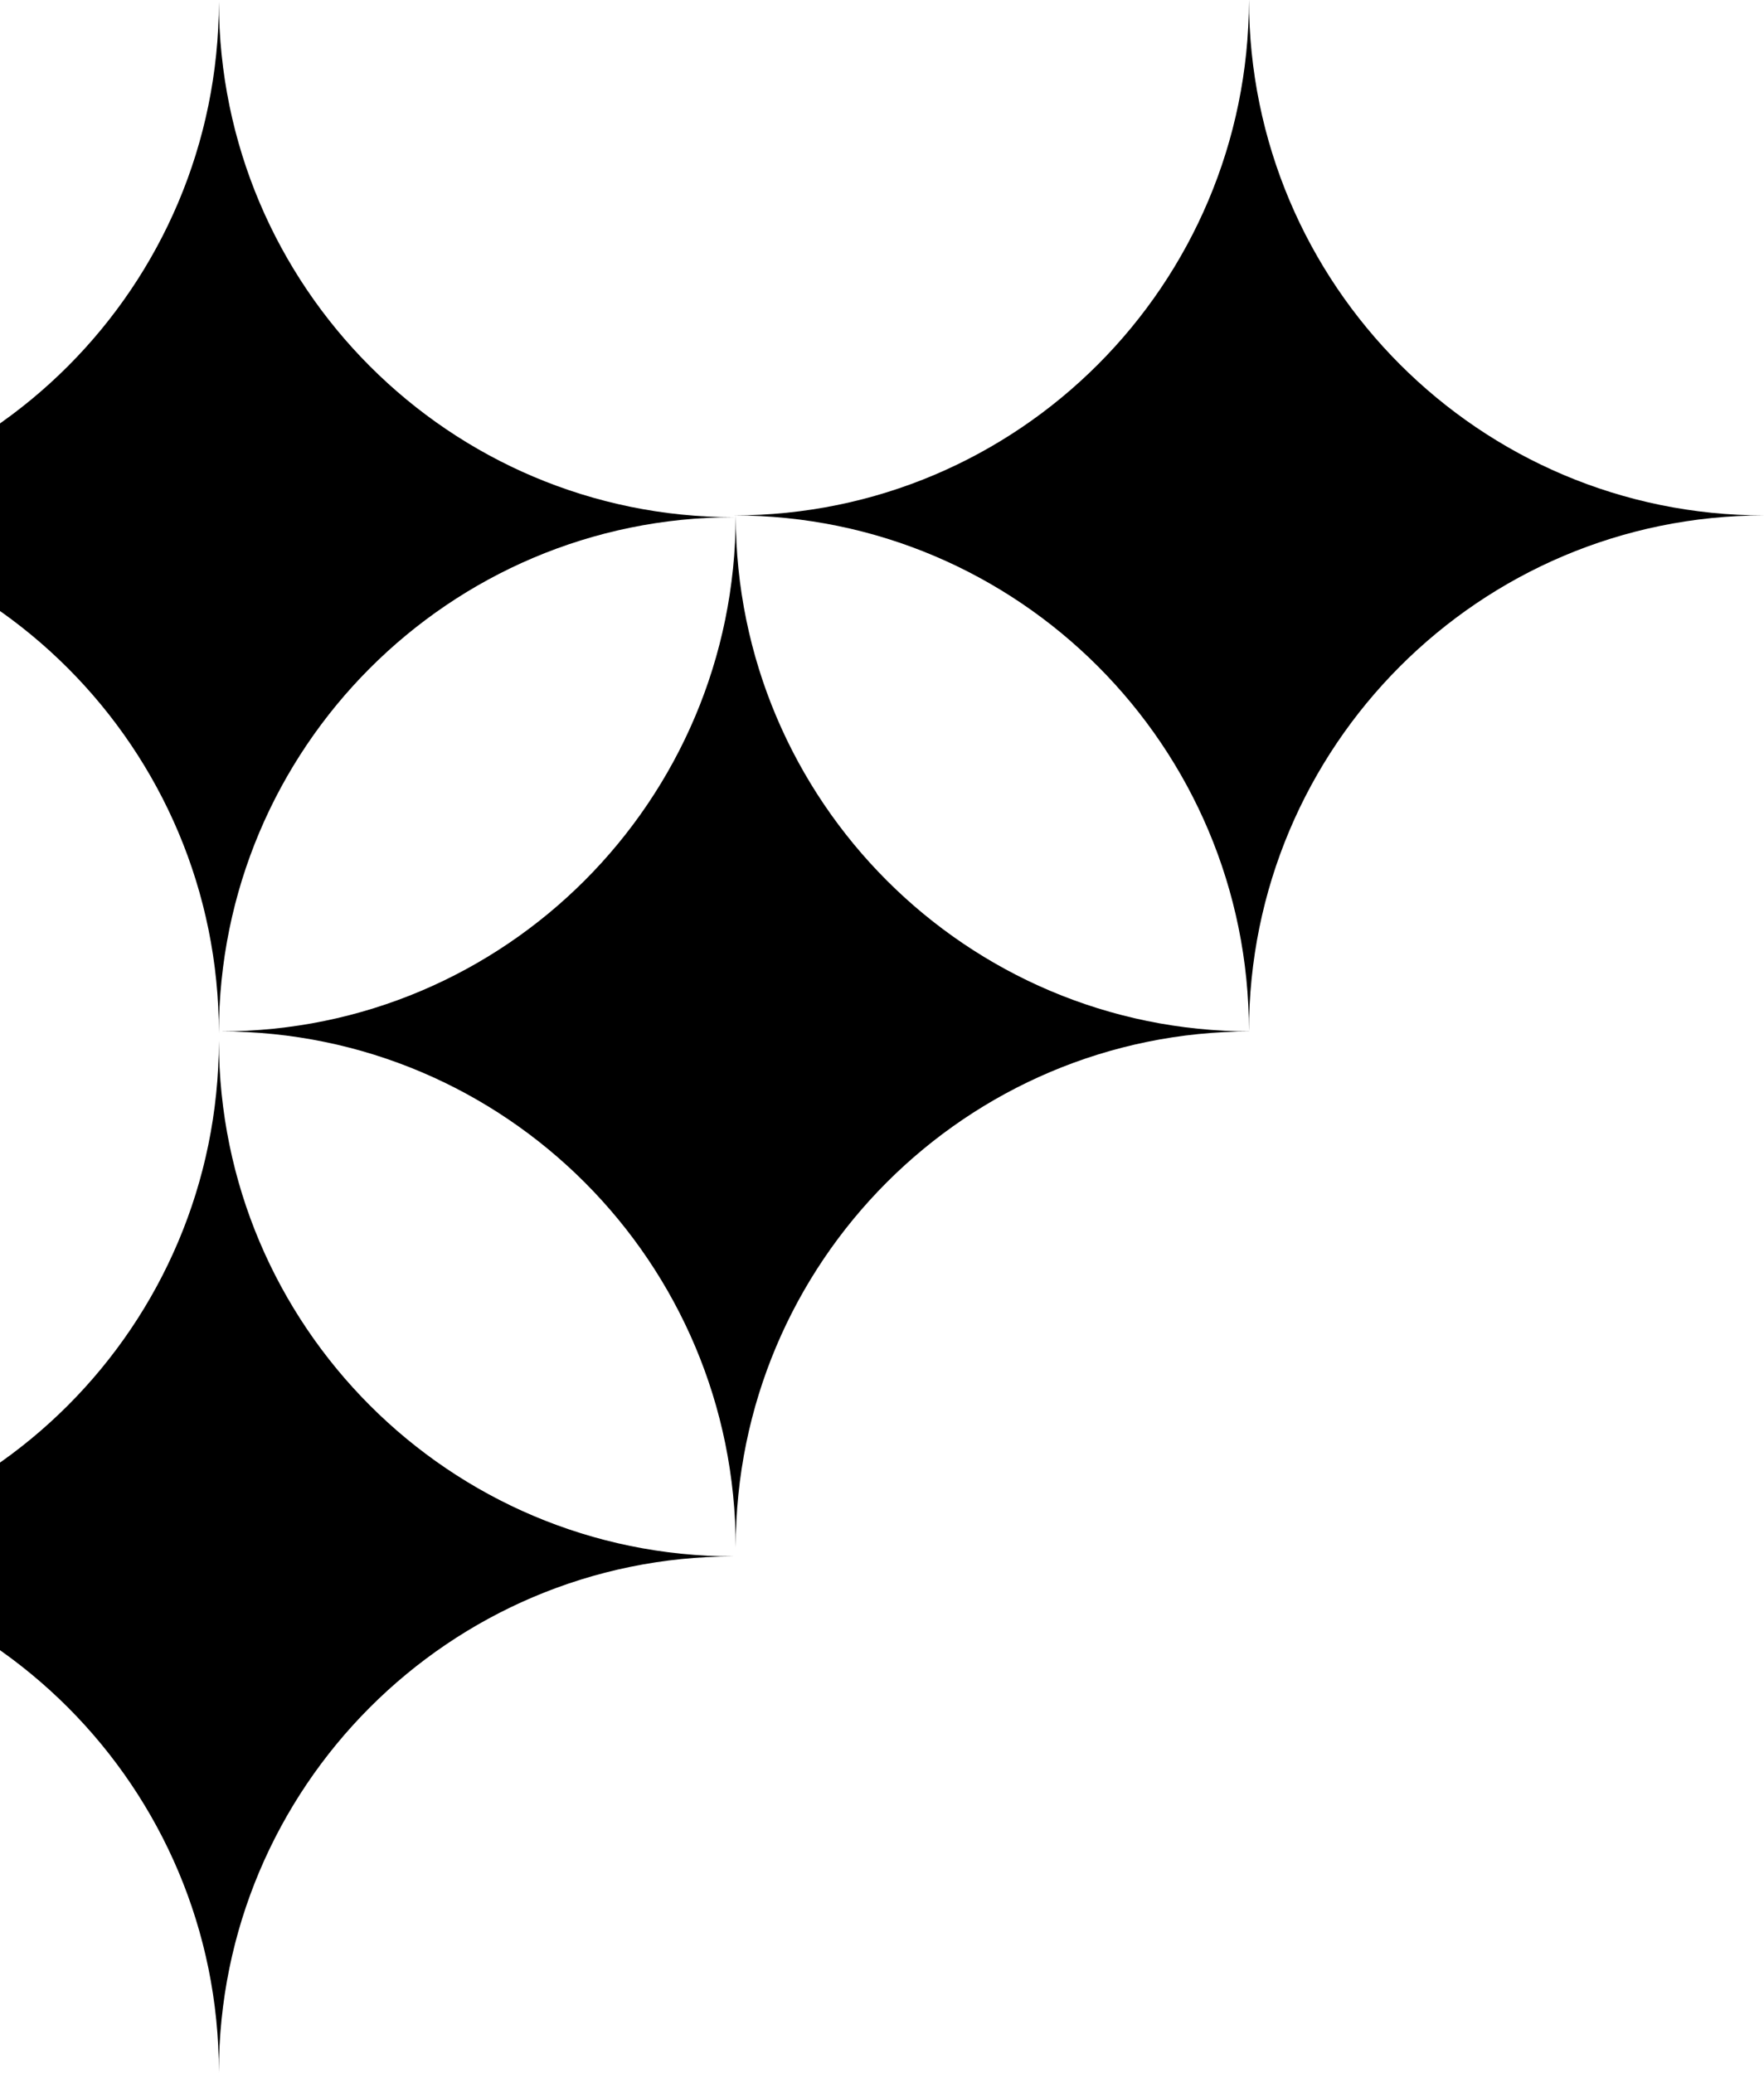
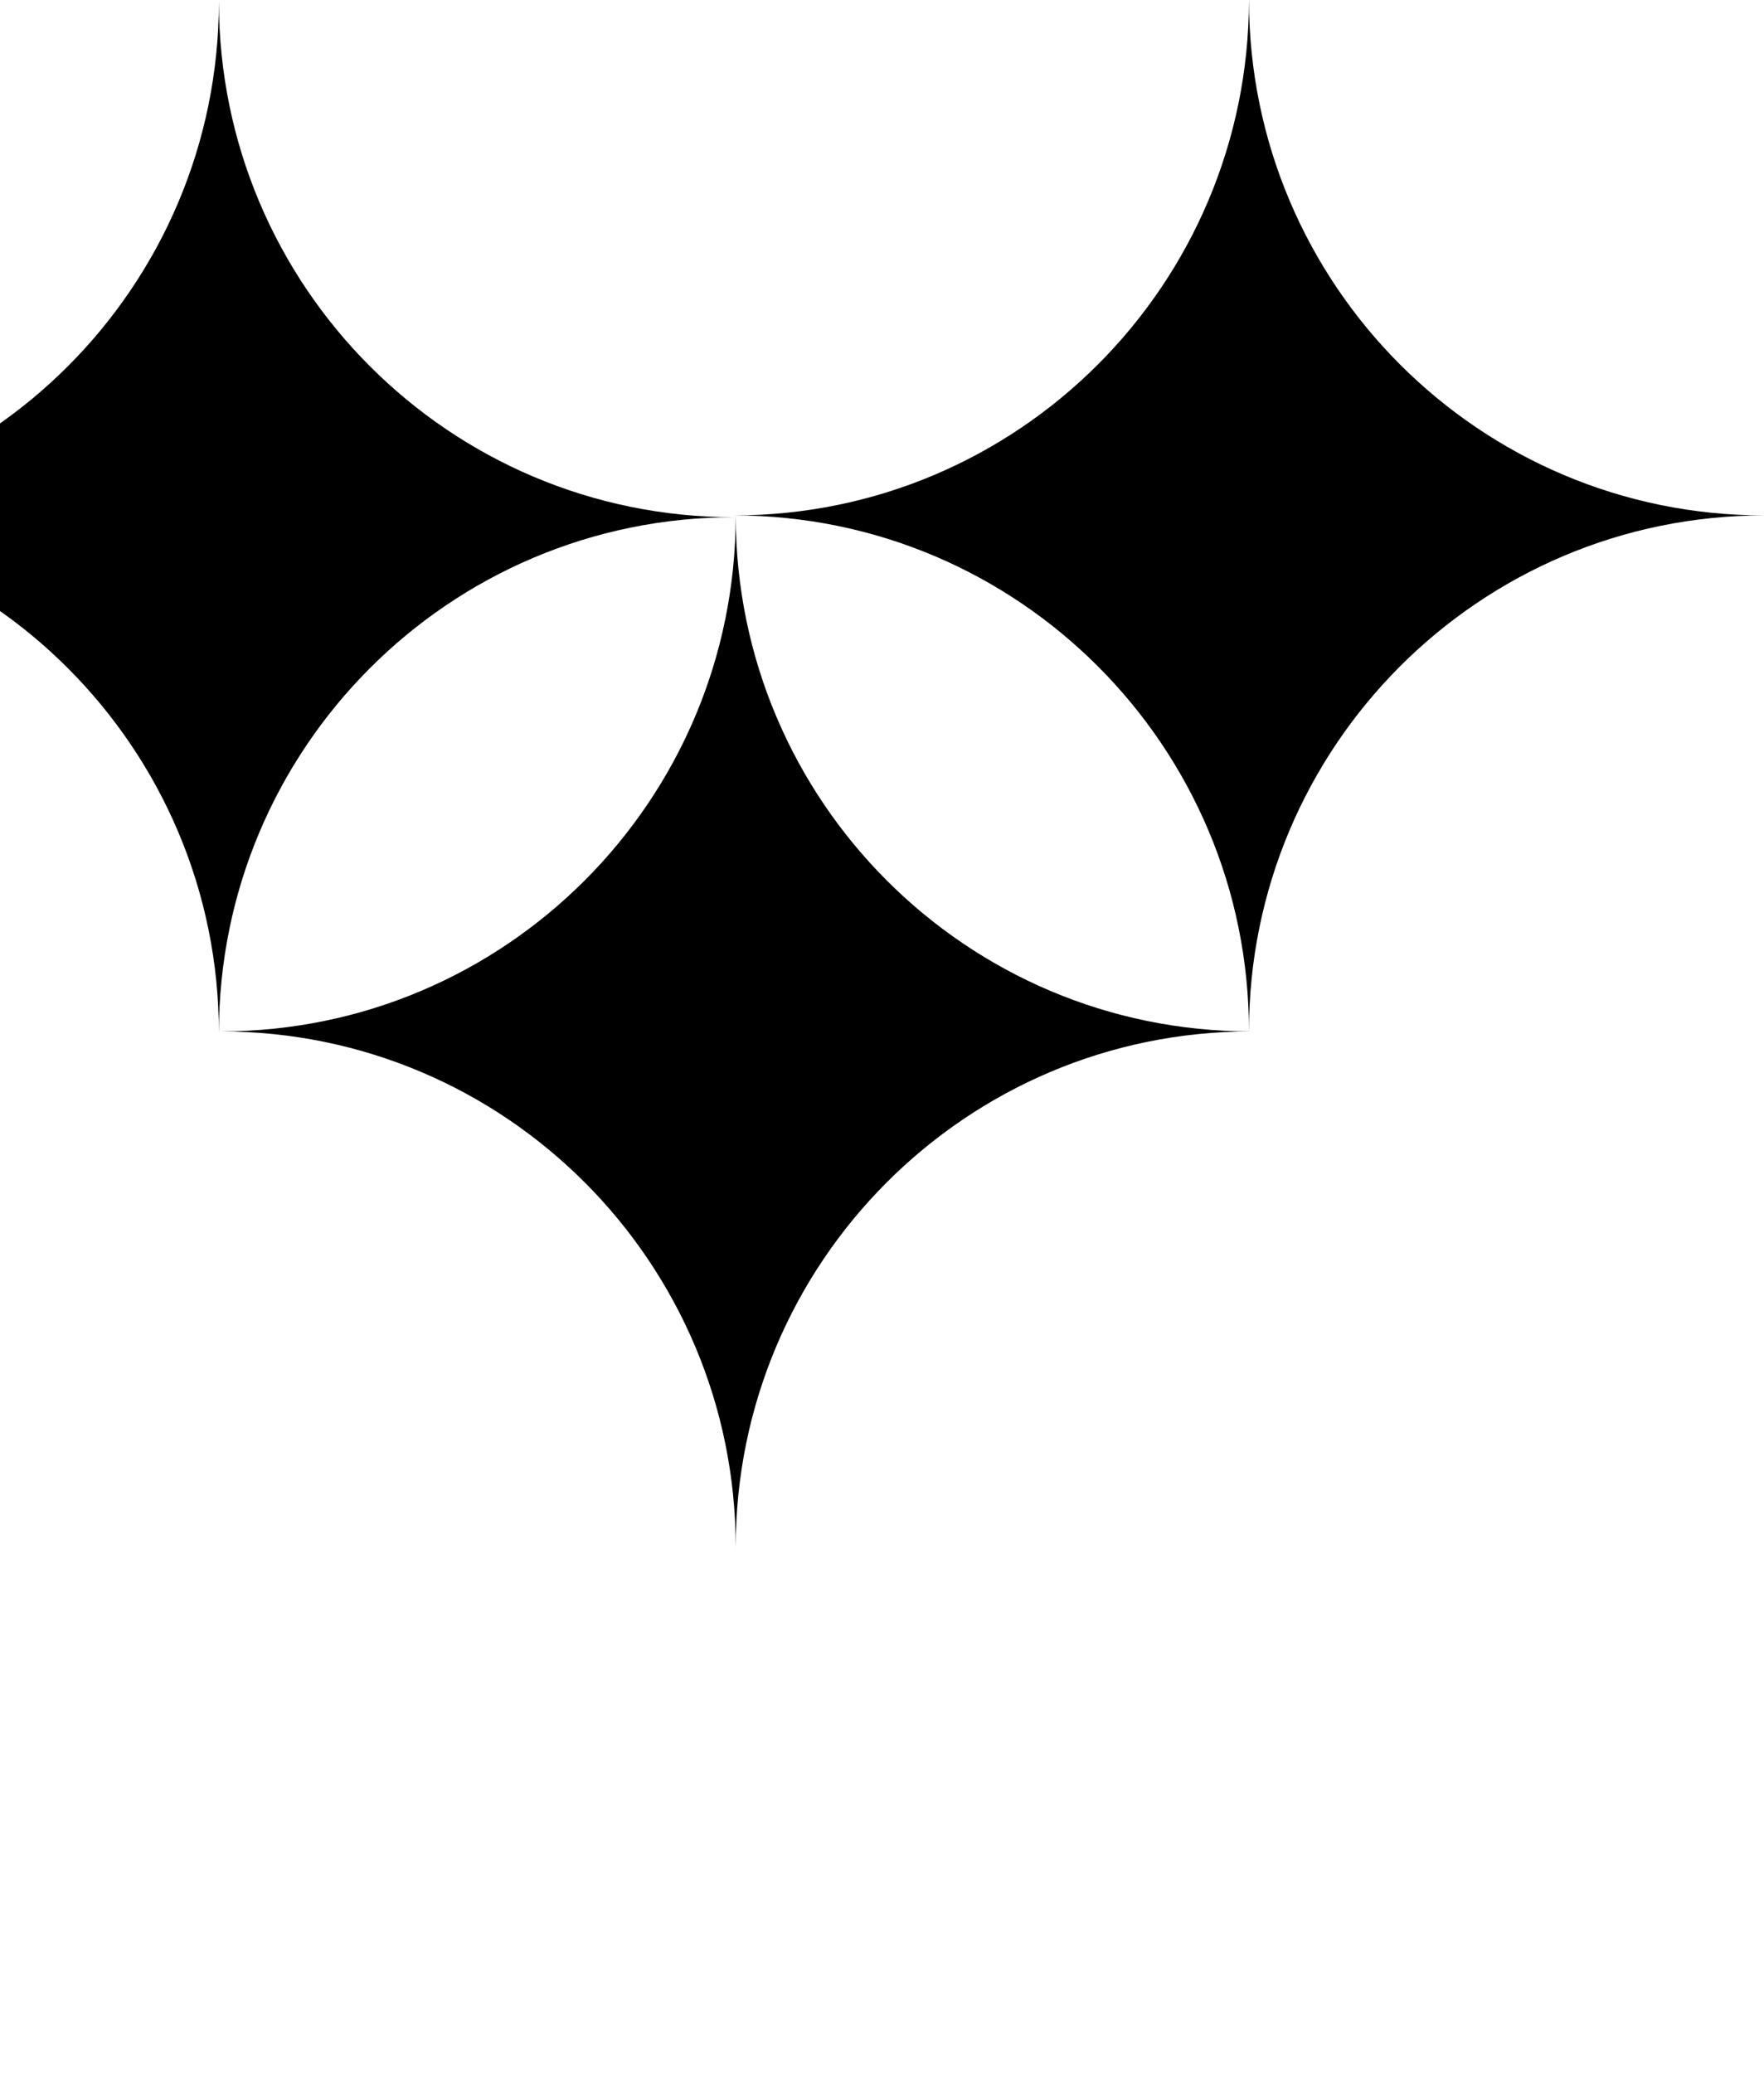
<svg xmlns="http://www.w3.org/2000/svg" width="274" height="322" viewBox="0 0 274 322" fill="none">
  <path d="M193.999 -6.99388e-06C193.952 44.225 158.154 80.061 114.001 80.062L114 80.062C158.183 80.063 194 115.947 194 160.213C194 160.242 193.999 160.272 193.999 160.301L194 160.302L194.001 160.301C194.001 160.272 194 160.242 194 160.213C194 115.947 229.817 80.062 274 80.062C229.847 80.062 194.049 44.225 194.001 -6.99374e-06L193.999 -6.99388e-06Z" fill="#E8EEF4" style="fill:#E8EEF4;fill:color(display-p3 0.91 0.933 0.957);fill-opacity:1;" />
-   <path d="M33.999 161.698C33.951 205.923 -1.847 241.759 -45.999 241.76L-46 241.761C-1.817 241.761 33.999 277.646 34 321.912C34 321.941 33.999 321.97 33.999 321.999L34 322L34.001 321.999C34.001 321.97 34 321.941 34 321.912C34 277.646 69.817 241.761 114 241.761C69.846 241.76 34.048 205.924 34.001 161.698L33.999 161.698Z" fill="#E8EEF4" style="fill:#E8EEF4;fill:color(display-p3 0.91 0.933 0.957);fill-opacity:1;" />
  <path d="M114.278 80.151C114.23 124.376 78.432 160.212 34.279 160.213L34.279 160.213C78.462 160.214 114.278 196.098 114.278 240.364C114.278 240.393 114.278 240.423 114.278 240.452L114.278 240.453L114.28 240.452C114.28 240.423 114.278 240.393 114.278 240.364C114.279 196.098 150.096 160.213 194.279 160.213C150.125 160.213 114.327 124.376 114.28 80.151L114.278 80.151Z" fill="#E8EEF4" style="fill:#E8EEF4;fill:color(display-p3 0.91 0.933 0.957);fill-opacity:1;" />
  <path d="M34 0.279C33.952 44.504 -1.846 80.34 -45.999 80.341L-45.999 80.341C-1.817 80.342 34 116.227 34 160.492C34 160.522 34 160.551 34 160.58L34 160.581L34.001 160.58C34.001 160.551 34 160.522 34 160.492C34 116.227 69.817 80.342 114 80.341C69.847 80.341 34.049 44.505 34.001 0.279L34 0.279Z" fill="#E8EEF4" style="fill:#E8EEF4;fill:color(display-p3 0.91 0.933 0.957);fill-opacity:1;" />
</svg>